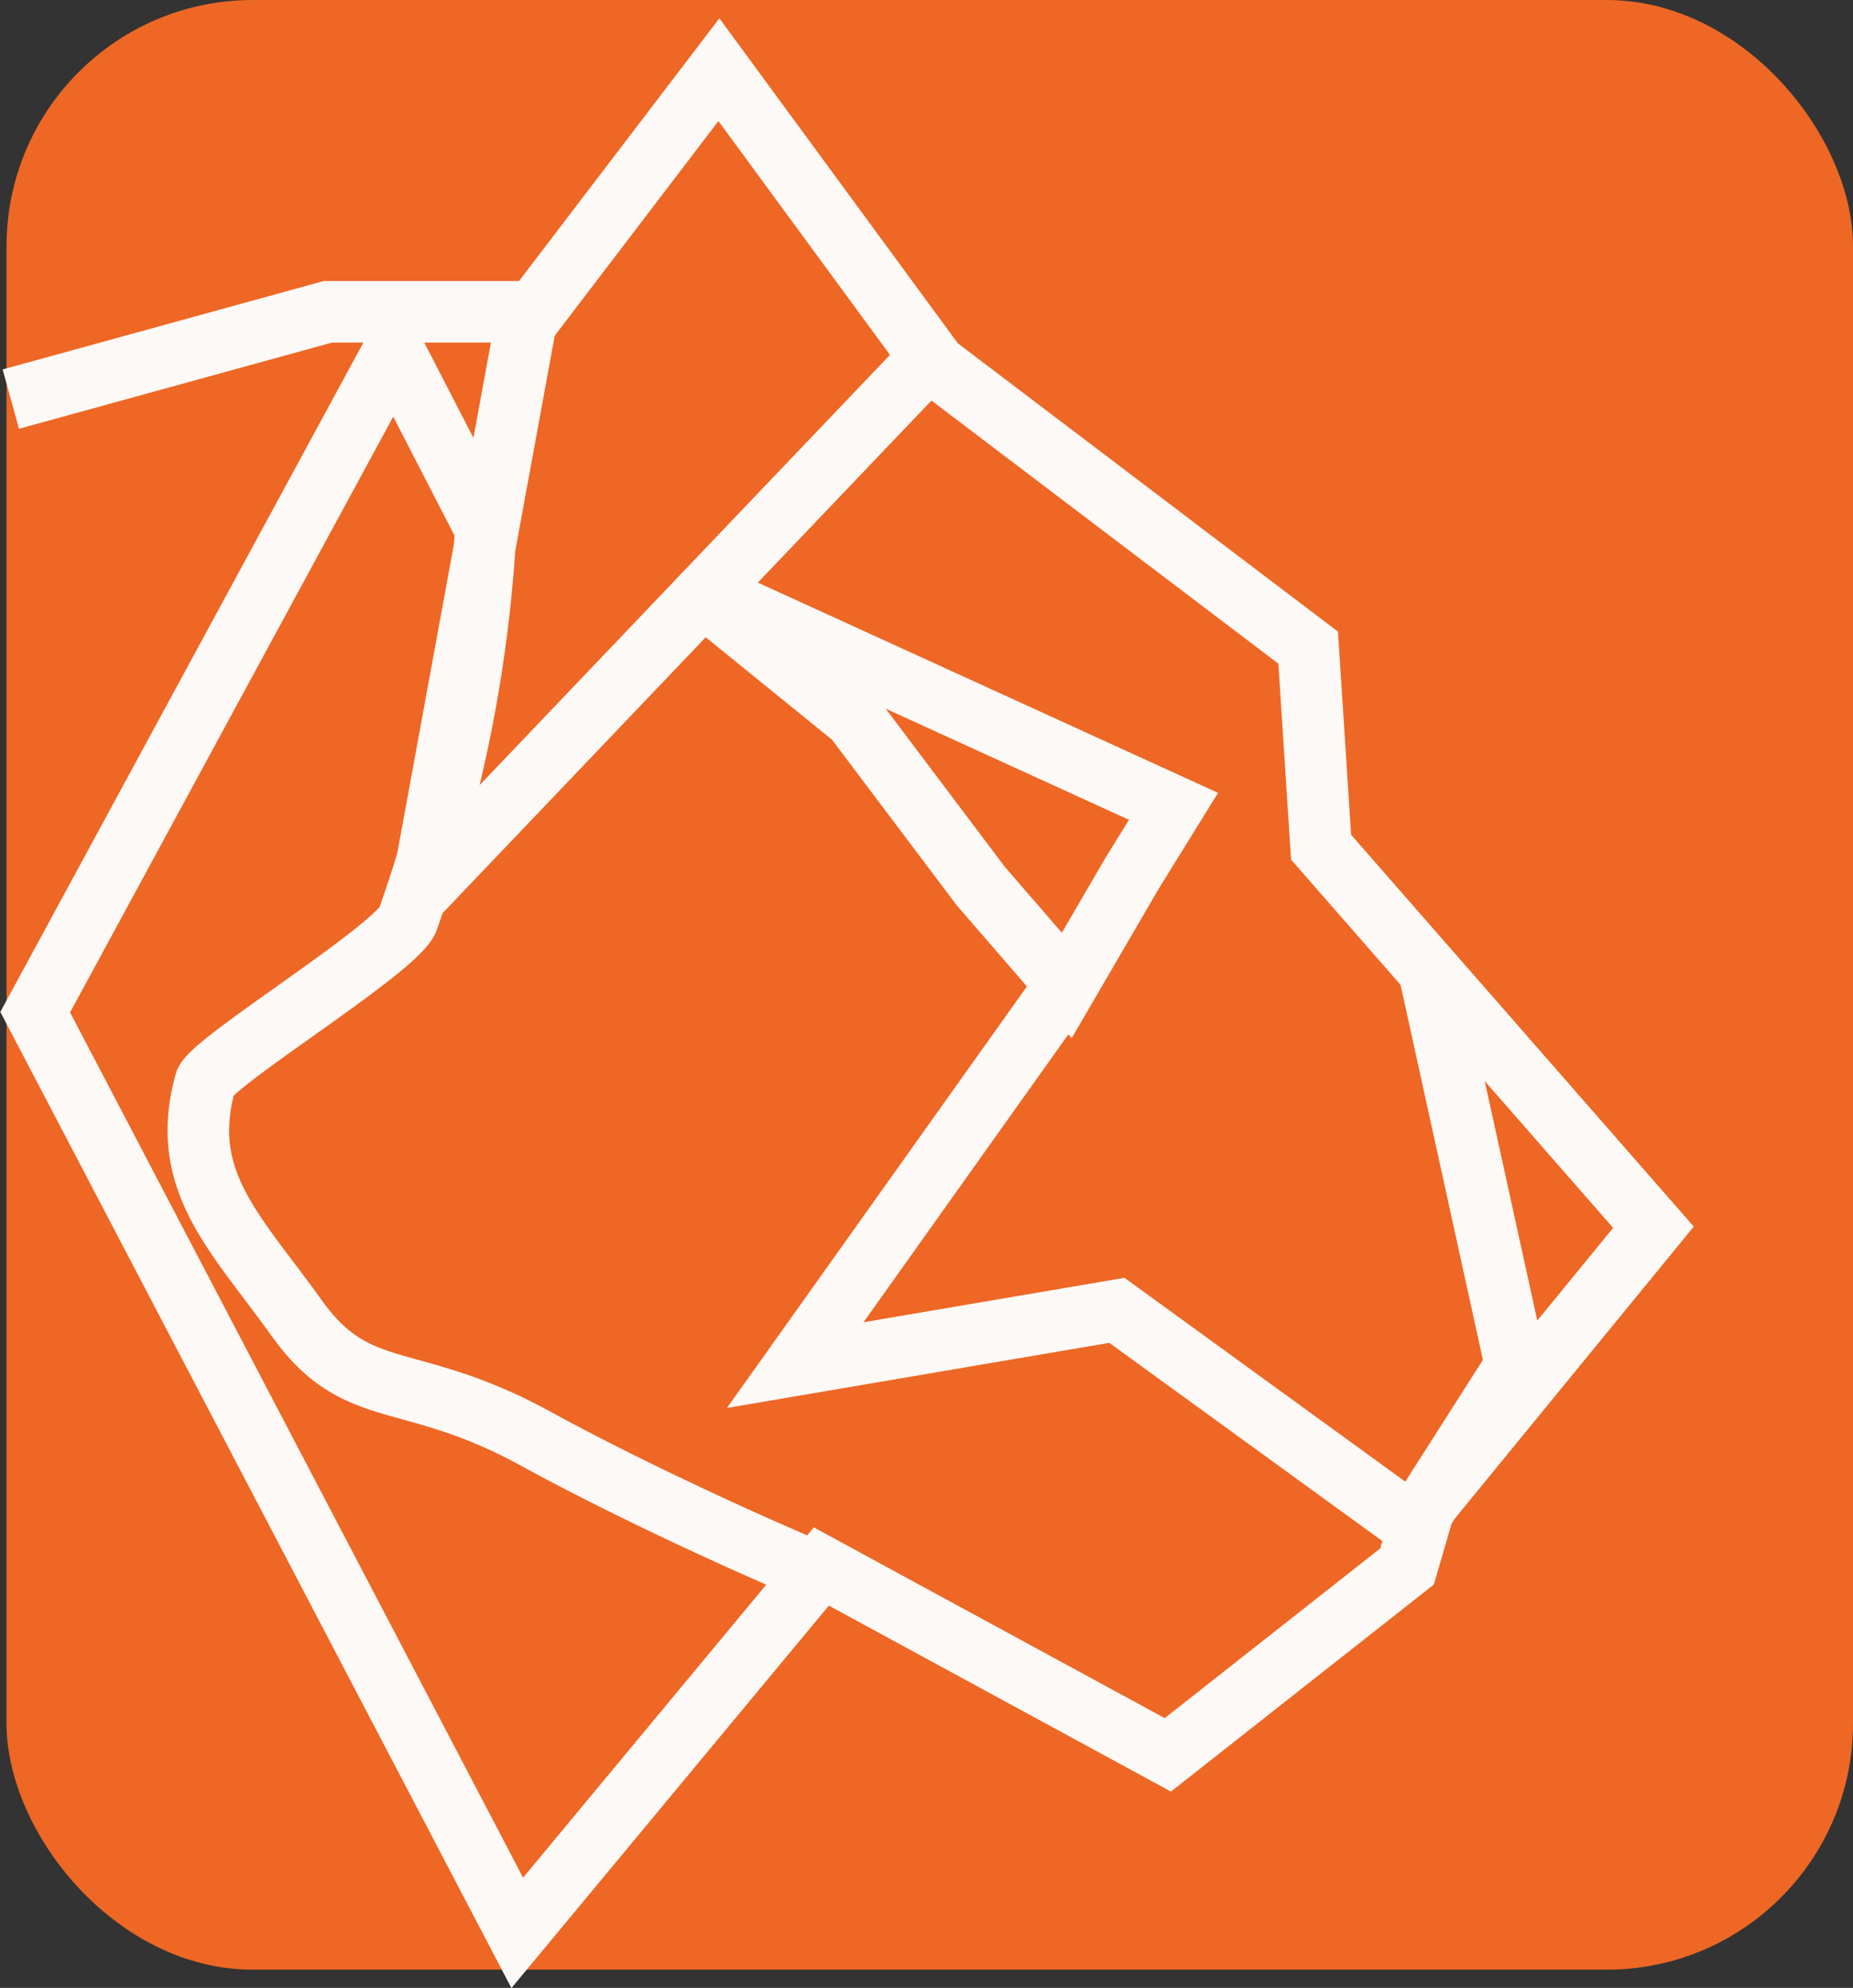
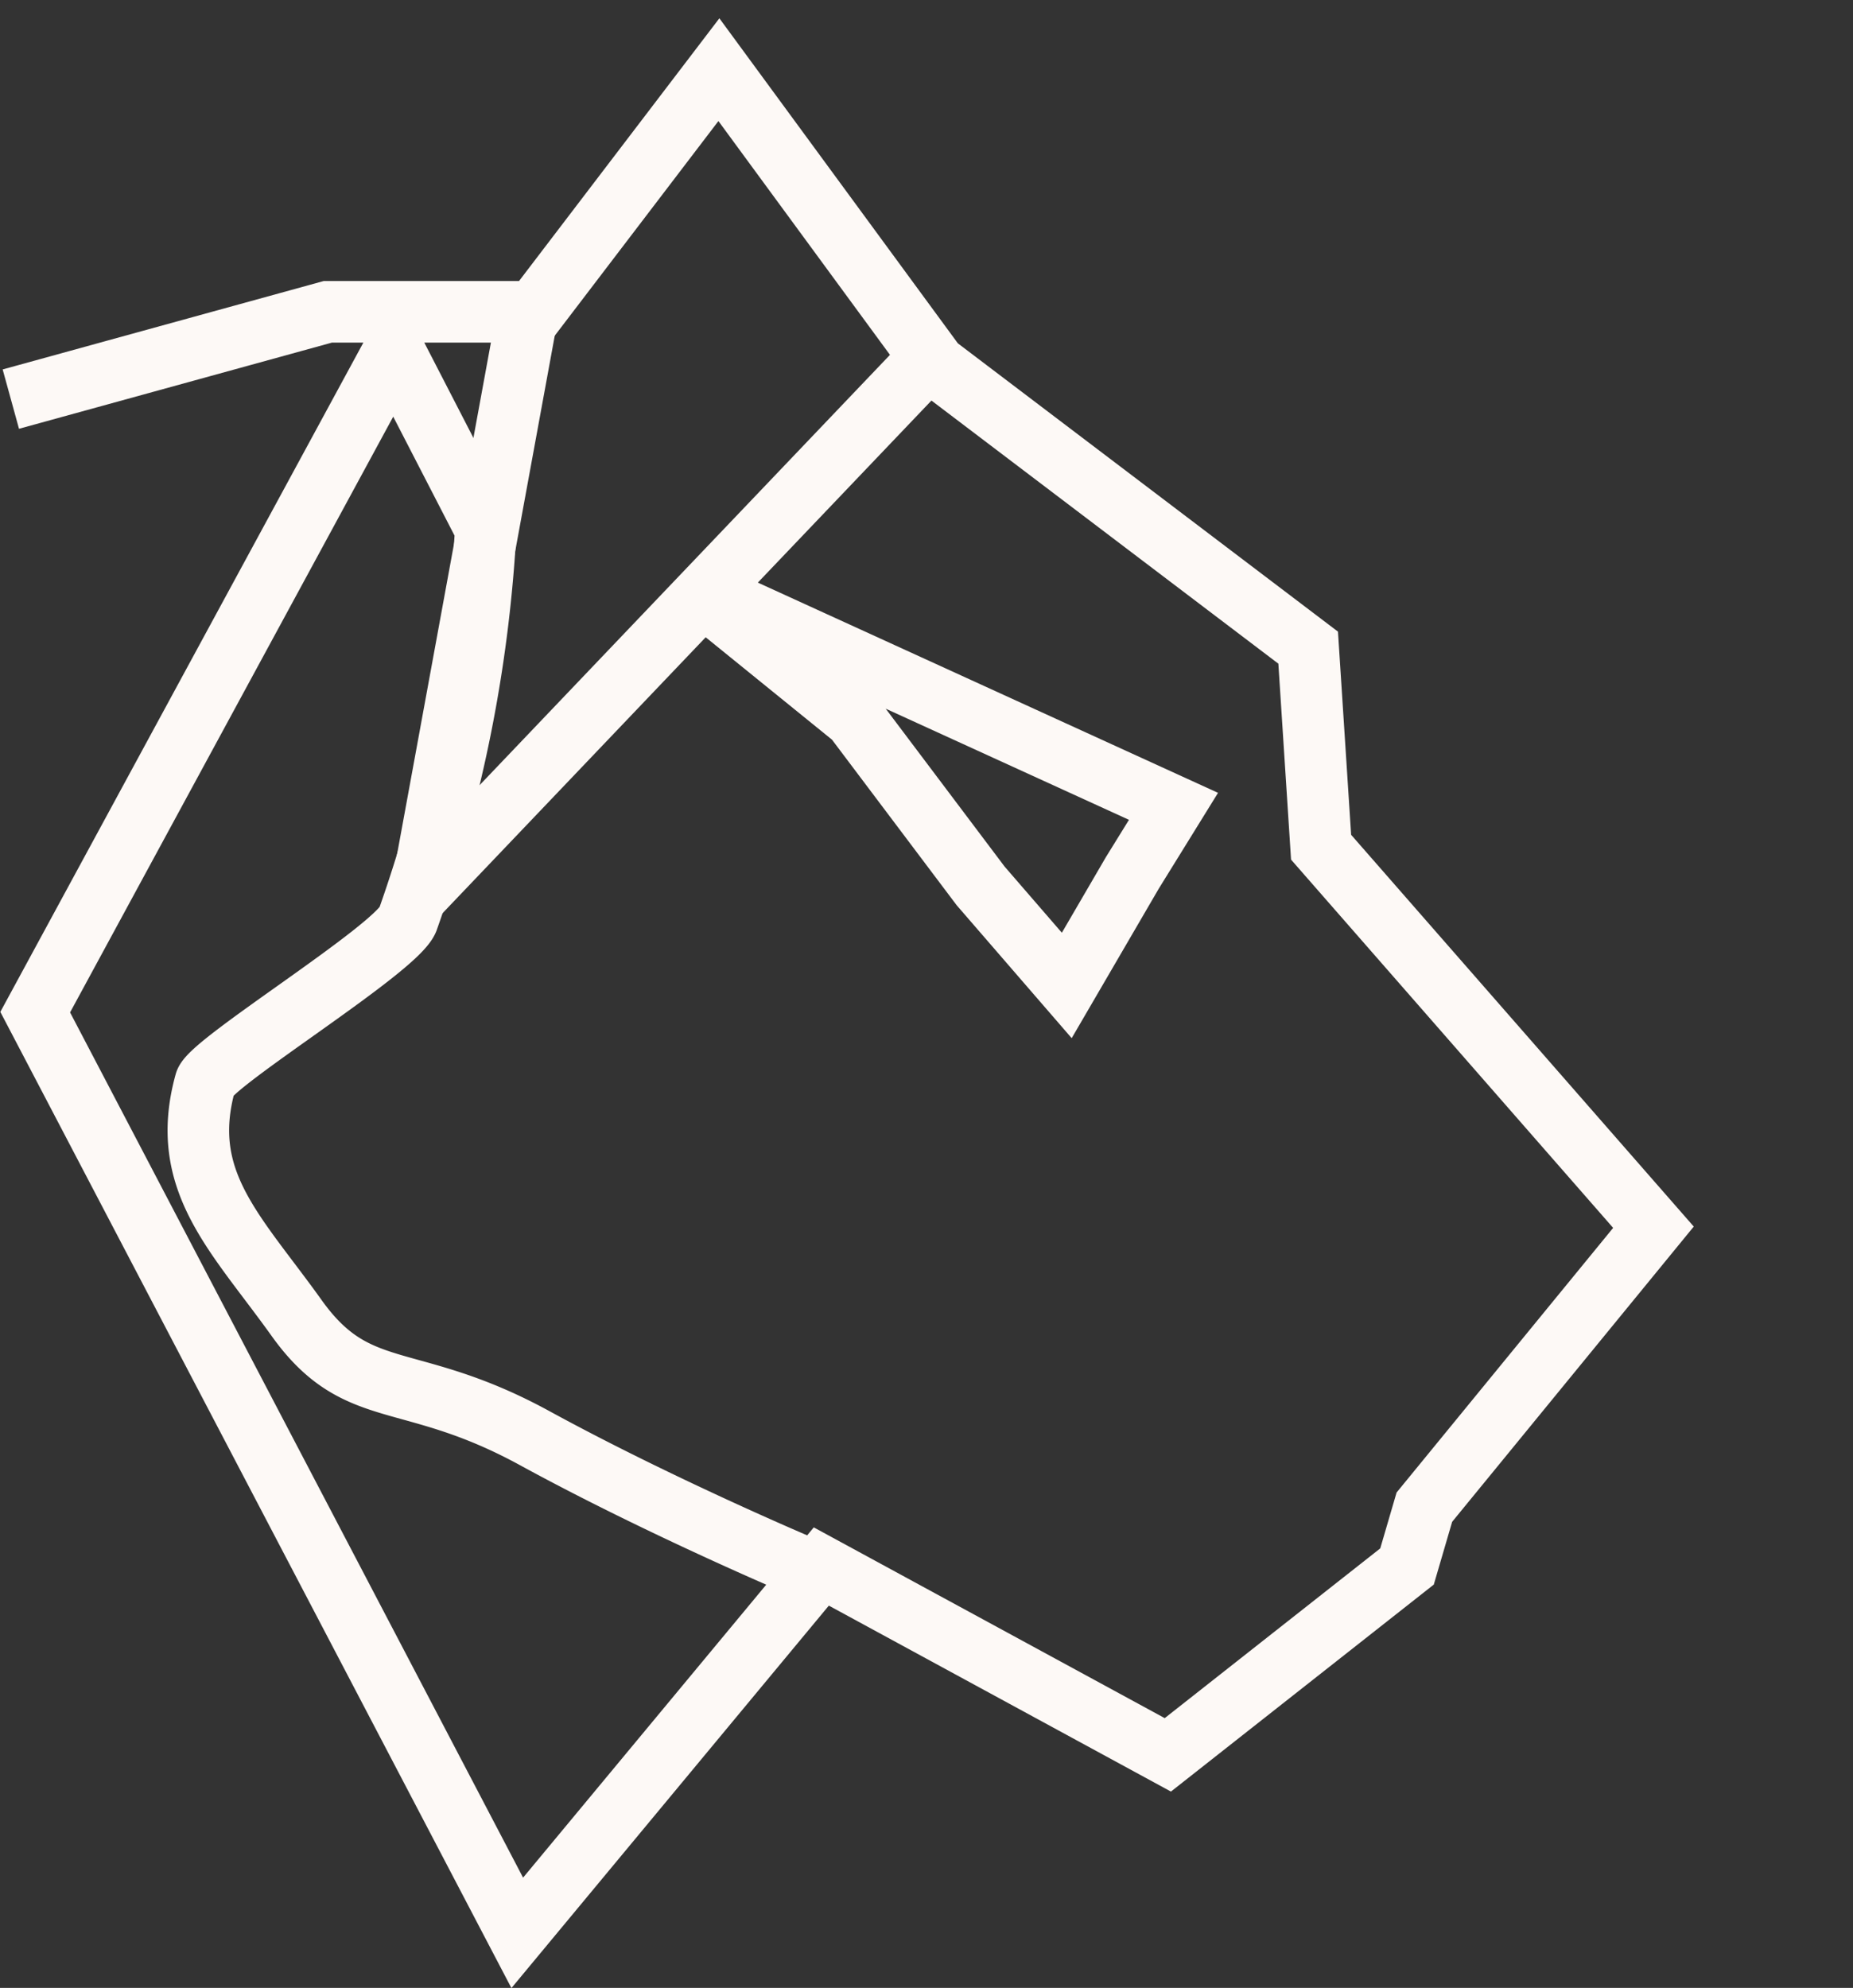
<svg xmlns="http://www.w3.org/2000/svg" width="15.053" height="16.148" viewBox="0 0 15.053 16.148">
  <rect x="0" y="0" width="15.053" height="16.148" fill="#333333" stroke="none" />
  <g id="Group_76627" data-name="Group 76627" transform="translate(9319.053 -1181)">
    <g id="Group_76621" data-name="Group 76621" transform="translate(-9319.456 1181)">
-       <rect id="Rectangle_3181" data-name="Rectangle 3181" width="15" height="16" rx="2" transform="translate(0.456)" fill="#ee6725" />
      <g id="Group_76620" data-name="Group 76620" transform="translate(0 0.566)">
        <path id="Path_119709" data-name="Path 119709" d="M-2197.965,2623.043l2.575-.709h1.677l1.5-1.967,1.761,2.4,3.026,2.295.105,1.621,2.7,3.087-1.861,2.274-.141.482-1.943,1.53-2.815-1.53-2.47,2.976-3.916-7.479,2.914-5.372.746,1.447a11.291,11.291,0,0,1-.634,3.175c-.1.242-1.6,1.159-1.644,1.321-.222.8.247,1.222.742,1.914s.91.416,1.933.975,2.168,1.042,2.168,1.042" transform="translate(2198.456 -2620.367)" fill="none" stroke="#fdf9f6" stroke-width="0.5" />
        <path id="Path_119710" data-name="Path 119710" d="M-2181.561,2628.933l-.876,4.777,4.083-4.281" transform="translate(2186.266 -2627.043)" fill="none" stroke="#fdf9f6" stroke-width="0.5" />
        <path id="Path_119711" data-name="Path 119711" d="M-2173.273,2637.915l1.242,1.007v-.042l1.107,1.47.7.809.533-.915.334-.54Z" transform="translate(2179.293 -2633.72)" fill="none" stroke="#fdf9f6" stroke-width="0.5" />
-         <path id="Path_119712" data-name="Path 119712" d="M-2167.523,2651.129l-2.219,3.118,2.613-.445,2.411,1.75.829-1.3-.7-3.188" transform="translate(2176.605 -2643.724)" fill="none" stroke="#fdf9f6" stroke-width="0.5" />
      </g>
    </g>
  </g>
</svg>